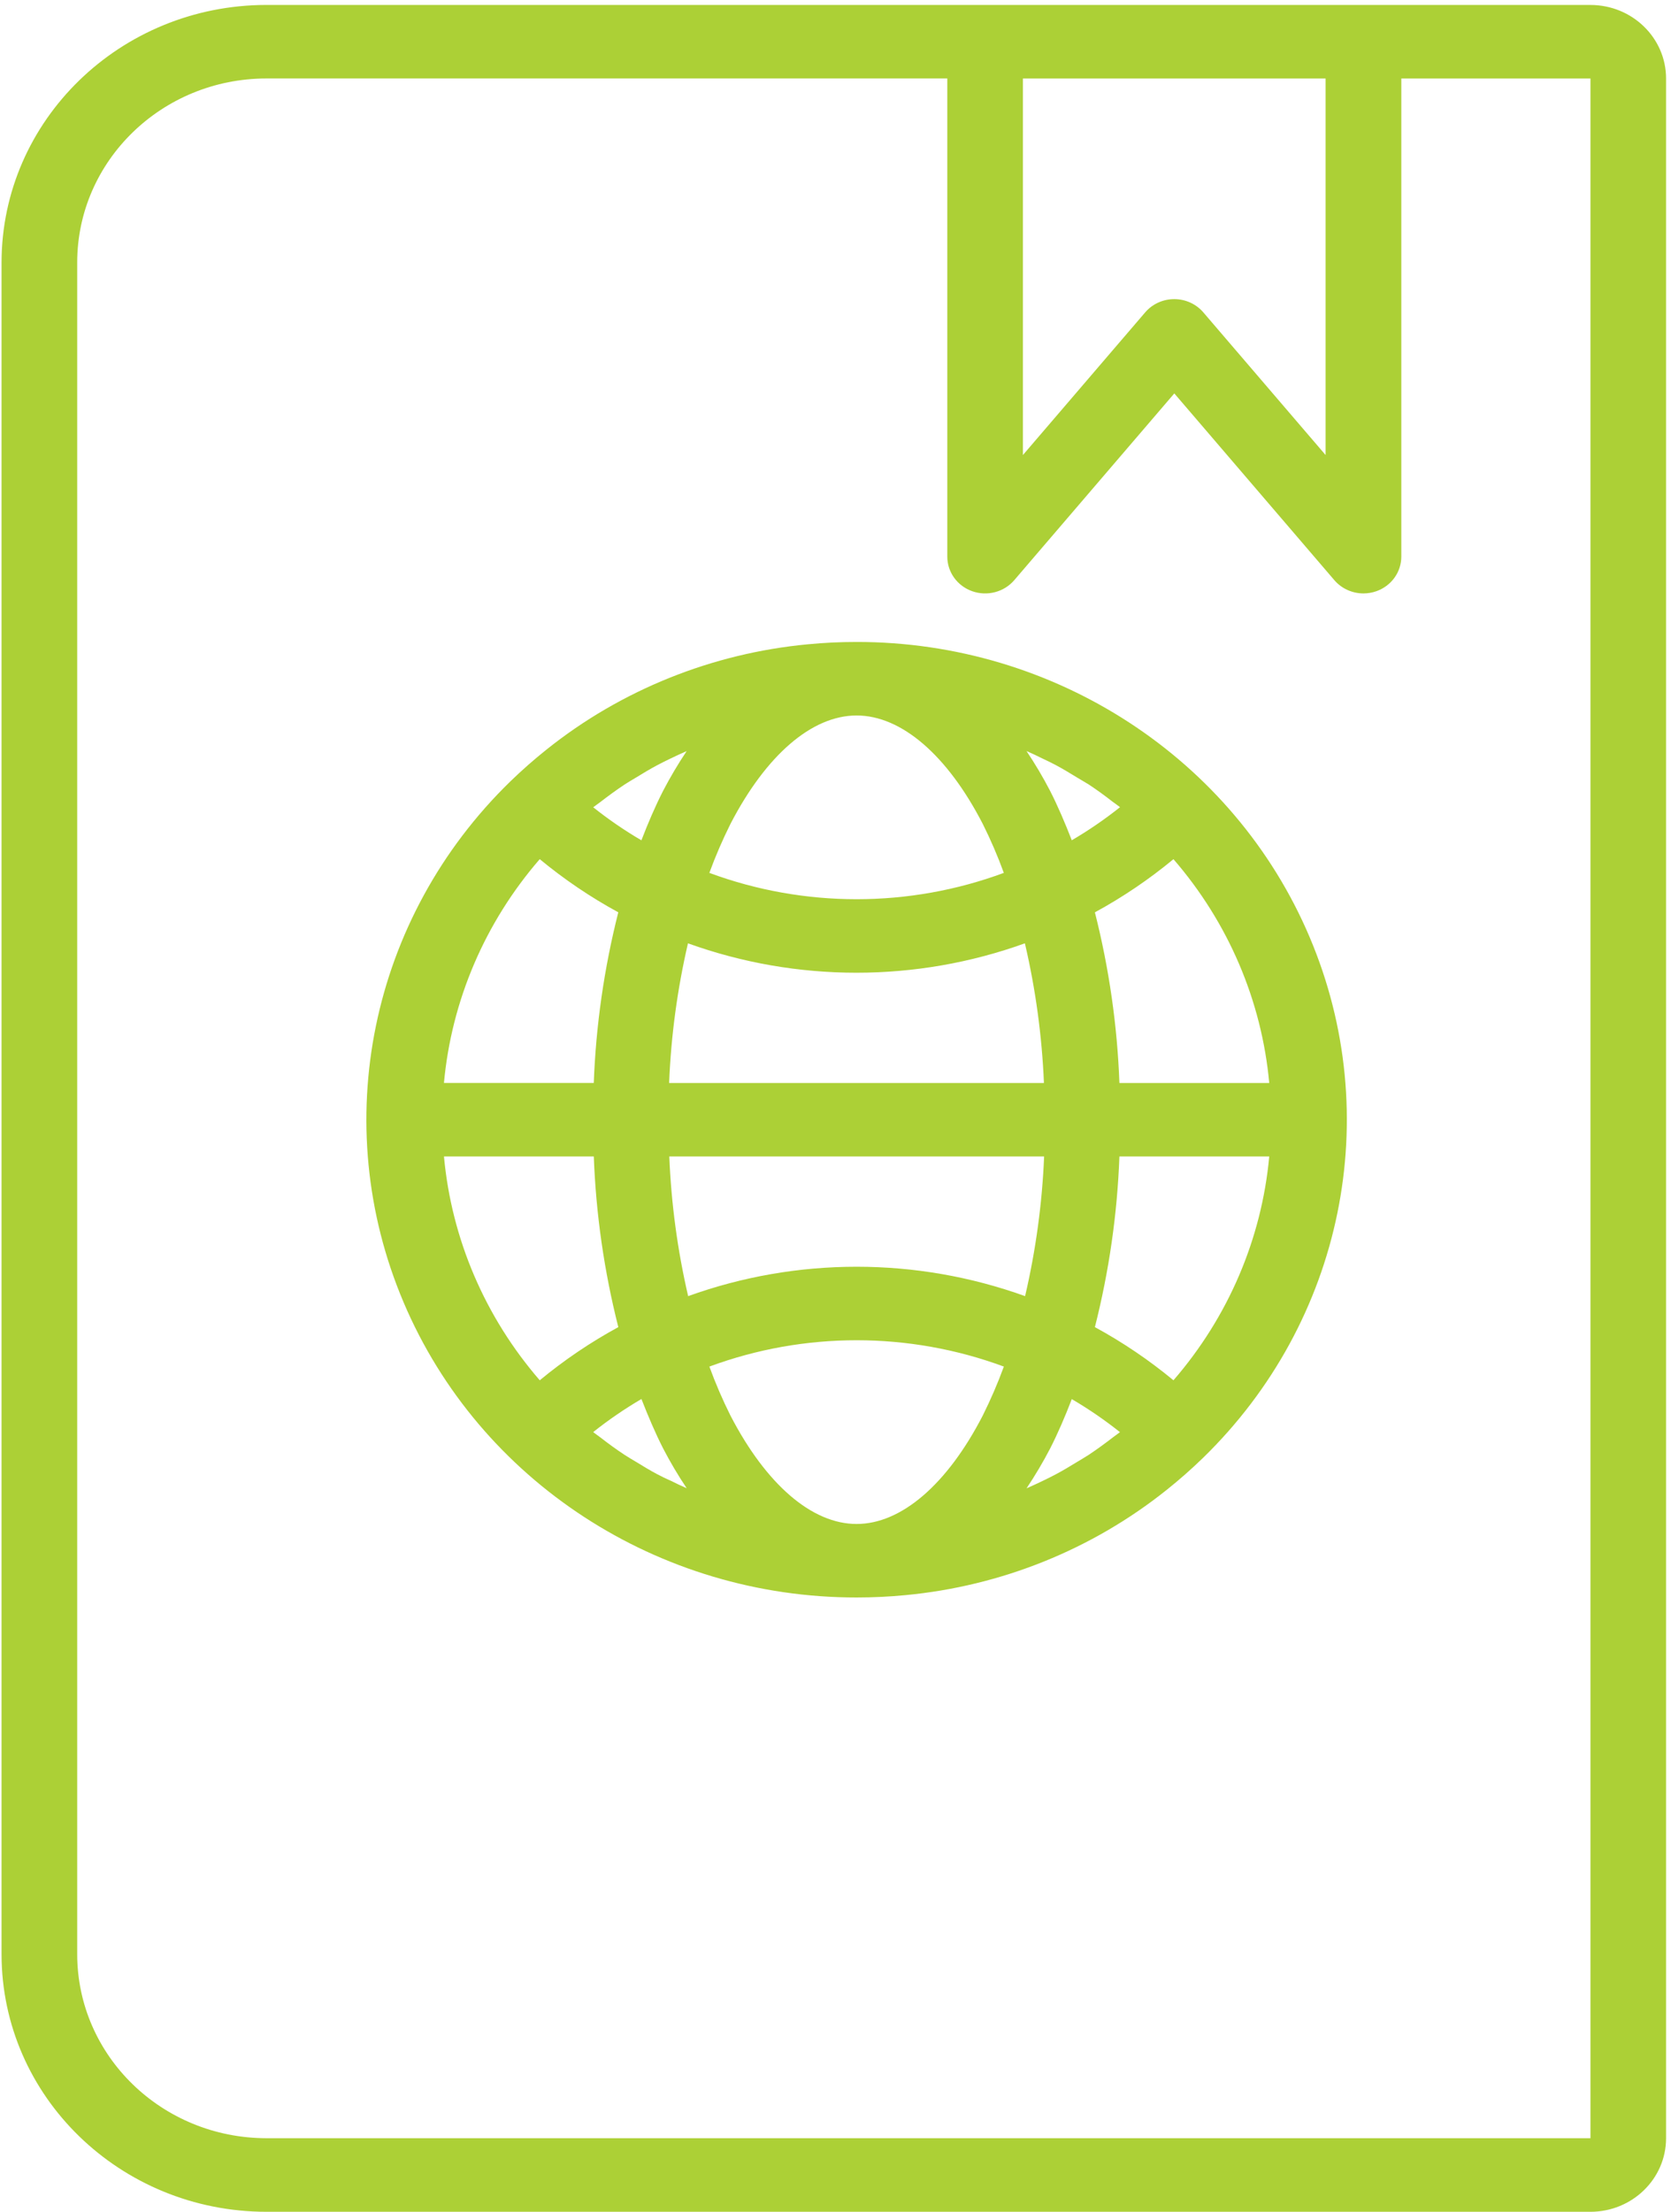
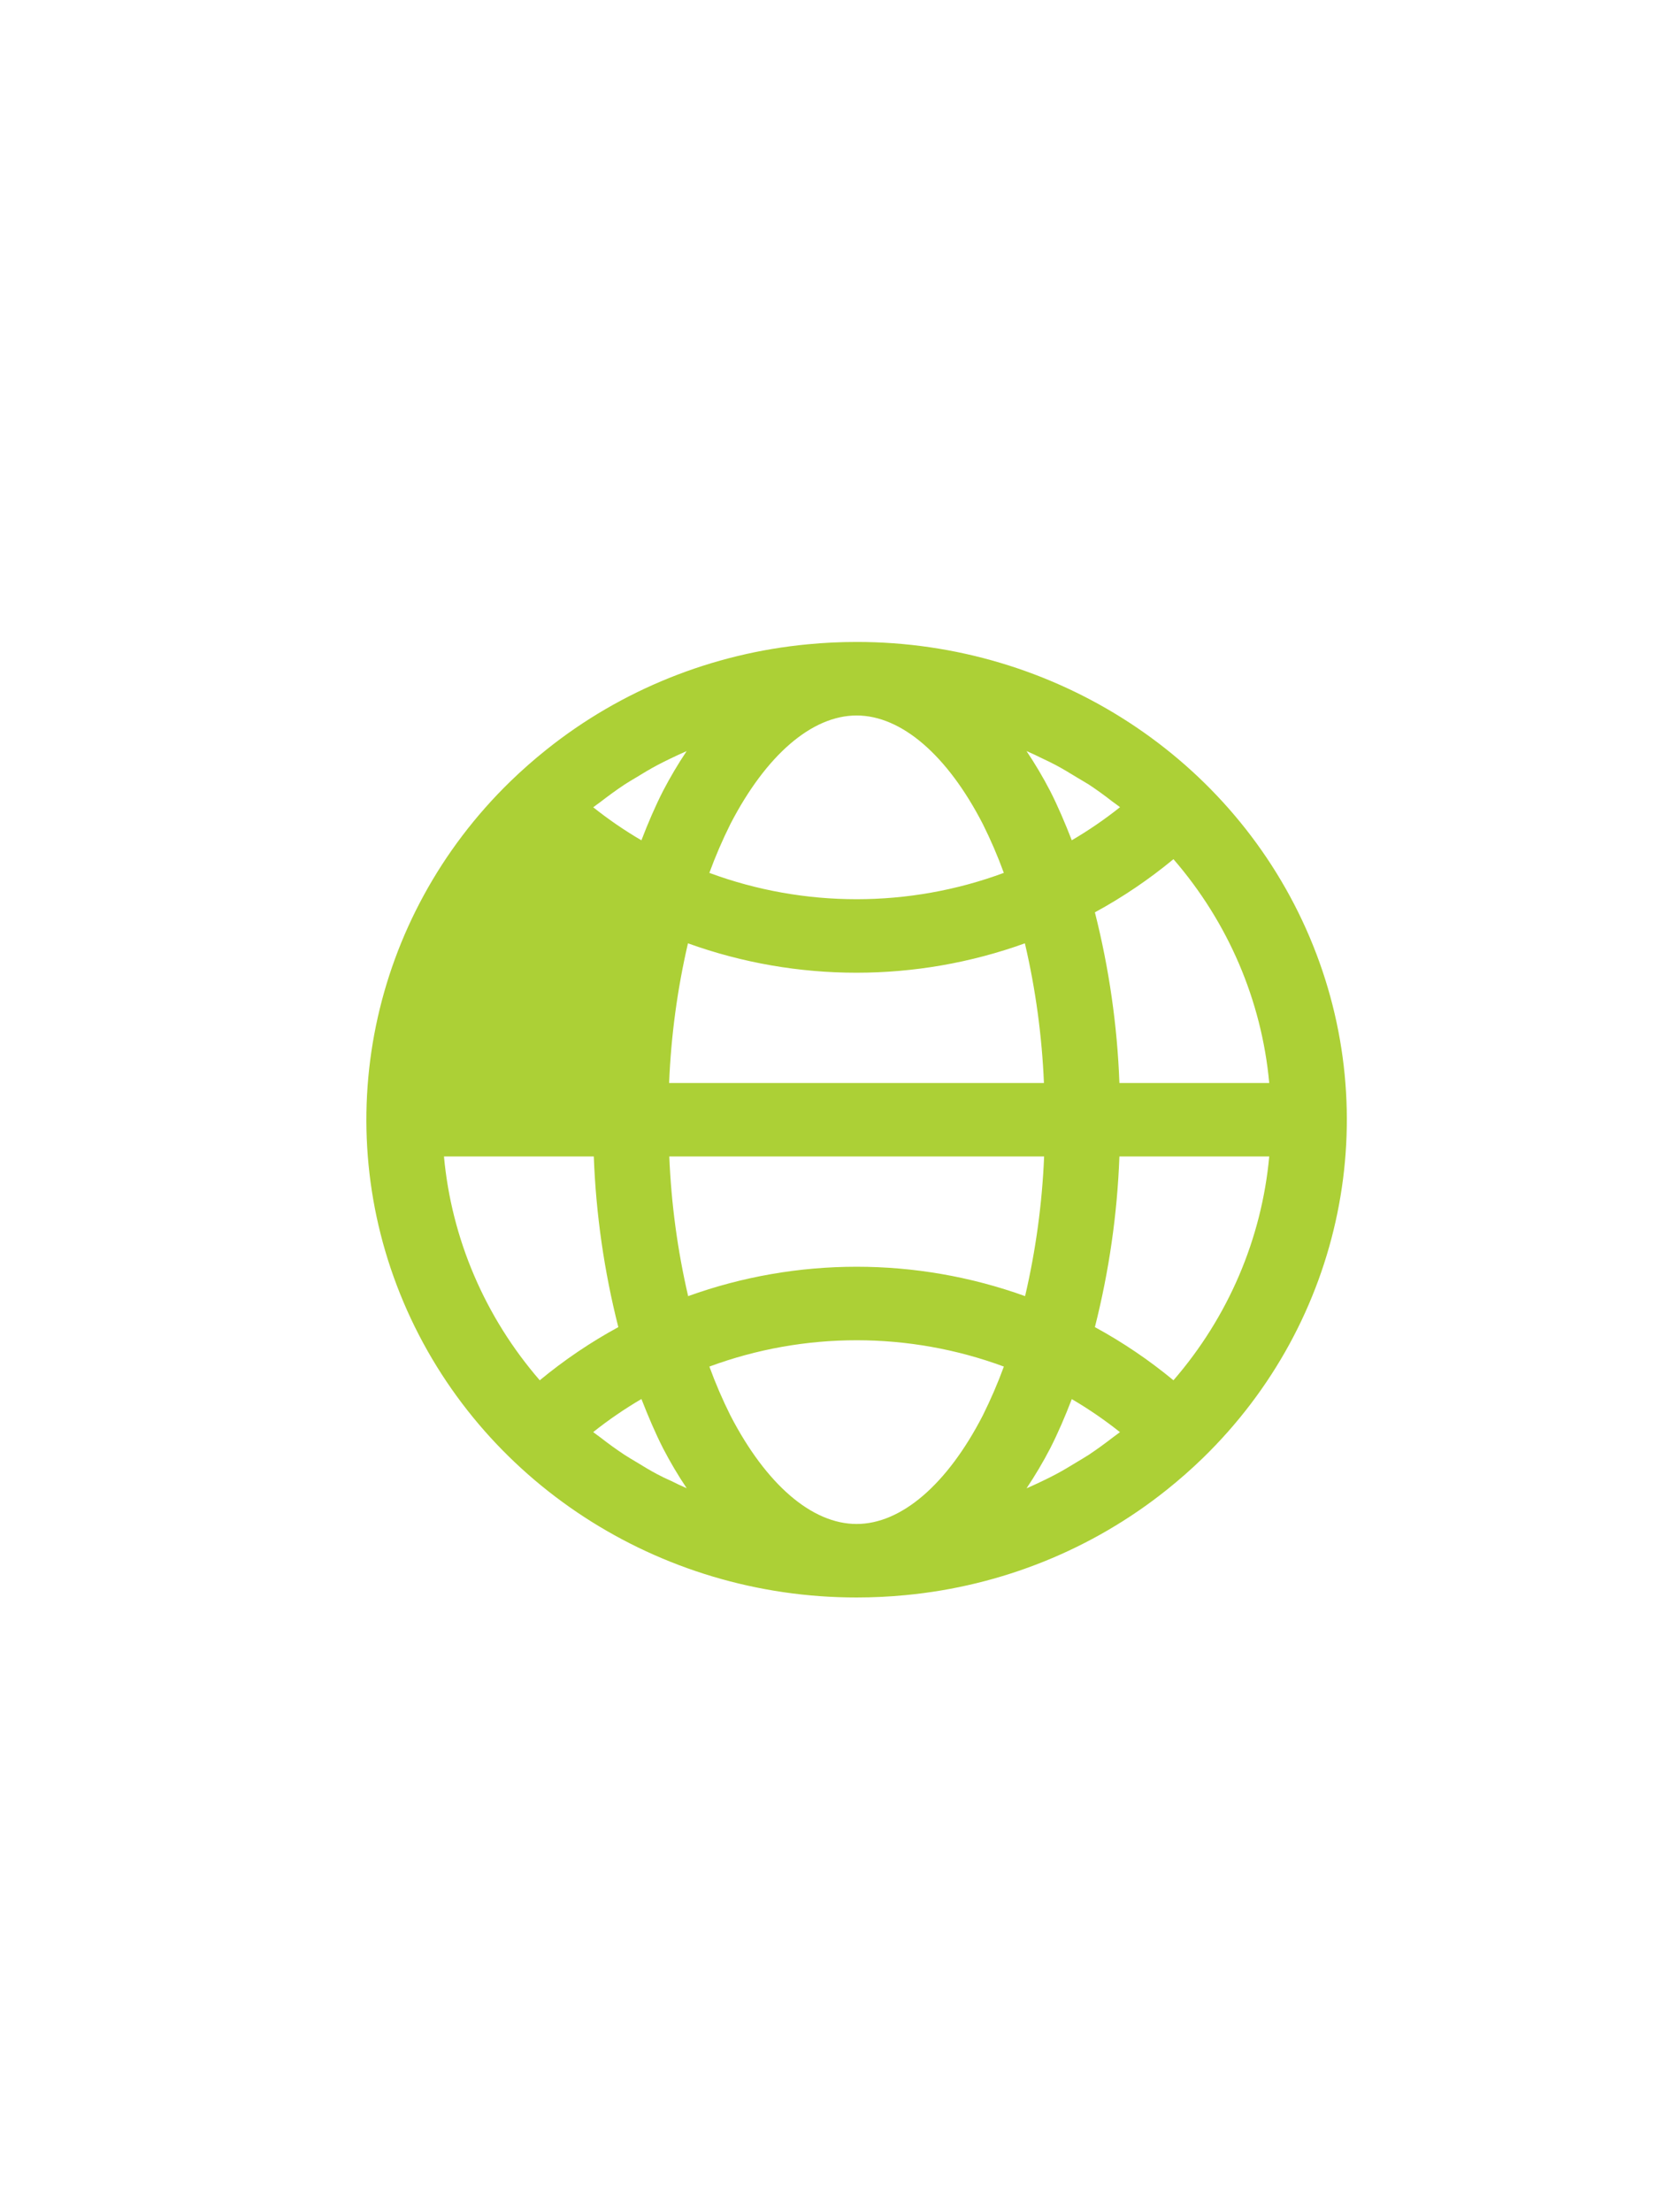
<svg xmlns="http://www.w3.org/2000/svg" height="86" viewBox="0 0 65 86" width="65">
  <g fill="#acd036" fill-rule="nonzero">
    <g transform="translate(-500 -1263)">
      <g transform="translate(230 1252)">
        <g transform="translate(.012 5)">
          <g transform="translate(270.048 6.192)">
-             <path d="m61.805 0h-51.504c-5.686.006-10.294 4.485-10.301 10.011v65.786c.006 5.526 4.614 10.005 10.301 10.011h51.504c1.625 0 2.943-1.281 2.943-2.86v-80.087c0-1.58-1.318-2.86-2.943-2.86zm-10.301 2.86v14.641l-4.755-5.546c-.28-.327-.694-.516-1.132-.516-.438 0-.852.189-1.132.516l-4.755 5.546v-14.641zm-41.203 80.087c-4.062-.005-7.353-3.203-7.358-7.151v-65.786c.005-3.948 3.296-7.146 7.358-7.151h26.488v18.592c-.001.603.388 1.141.971 1.346.583.205 1.236.033 1.633-.43l6.226-7.262 6.226 7.262c.28.326.695.515 1.132.515.171-.001.341-.029.502-.086.582-.205.97-.742.97-1.344v-18.592h7.358v80.087z" />
-             <path d="m33.261 24.769c-.634 0-1.264.03-1.889.09-3.732.35-7.274 1.776-10.173 4.094-.485.387-.955.8-1.406 1.237-5.463 5.311-7.103 13.309-4.153 20.258 2.95 6.95 9.907 11.479 17.621 11.474.635 0 1.265-.03 1.889-.09 3.732-.35 7.274-1.776 10.173-4.094.485-.387.955-.8 1.406-1.237 5.463-5.311 7.103-13.309 4.153-20.258-2.95-6.95-9.907-11.479-17.621-11.474zm12.325 28.708c-.948-.784-1.971-1.477-3.056-2.067.551-2.173.871-4.397.954-6.635h5.828c-.295 3.205-1.596 6.244-3.726 8.702zm-2.098 2.029c-.075.062-.157.113-.233.173-.316.243-.636.479-.967.698-.147.097-.303.184-.454.277-.268.165-.54.327-.818.476-.172.093-.349.177-.525.263-.204.1-.412.193-.62.285.335-.5.641-1.017.918-1.549.308-.604.586-1.253.842-1.92.656.384 1.283.814 1.876 1.286zm-17.988 1.621c-.268-.143-.531-.301-.79-.461-.16-.097-.324-.19-.479-.292-.316-.209-.621-.429-.923-.665-.089-.07-.186-.131-.274-.203l-.019-.015c.593-.472 1.22-.901 1.876-1.286.261.668.536 1.319.846 1.926.276.531.58 1.046.915 1.543-.205-.089-.408-.184-.607-.285-.182-.079-.365-.166-.544-.262zm-4.565-23.913c.948.784 1.971 1.477 3.056 2.067-.551 2.173-.871 4.397-.954 6.635h-5.828c.295-3.205 1.596-6.244 3.726-8.702zm2.098-2.029c.077-.062.157-.114.235-.173.315-.243.635-.479.965-.698.147-.097.302-.184.453-.276.27-.166.541-.329.819-.477.173-.093.349-.177.525-.263.204-.1.412-.193.62-.285-.335.5-.641 1.017-.918 1.549-.308.604-.586 1.253-.842 1.92-.656-.384-1.283-.814-1.876-1.286zm17.987-1.622c.27.143.532.303.794.463.158.097.321.188.477.285.316.209.621.429.923.666.091.068.186.13.274.201l.019.016c-.593.472-1.22.901-1.876 1.286-.261-.668-.536-1.319-.846-1.926-.276-.53-.58-1.045-.915-1.543.205.088.409.184.61.285.18.084.362.172.54.266zm-2.856 2.272c.311.622.586 1.26.824 1.913-3.69 1.365-7.765 1.365-11.455 0 .238-.65.513-1.286.822-1.906 1.388-2.678 3.168-4.214 4.906-4.214 1.738 0 3.525 1.536 4.903 4.208zm-12.196 10.082c.074-1.828.319-3.646.733-5.43 4.229 1.524 8.877 1.524 13.106 0 .417 1.784.664 3.602.741 5.43zm14.587 2.858c-.076 1.828-.324 3.646-.74 5.43-4.229-1.524-8.878-1.524-13.107 0-.414-1.784-.659-3.602-.733-5.43zm-17.517 0c .083 2.238.403 4.461.954 6.635-1.085.59-2.108 1.283-3.056 2.067-2.13-2.458-3.431-5.497-3.726-8.702zm5.32 10.082c-.311-.622-.586-1.26-.824-1.913 3.69-1.365 7.765-1.365 11.455 0-.238.65-.513 1.286-.822 1.906-1.381 2.678-3.168 4.214-4.906 4.214-1.738 0-3.517-1.536-4.903-4.208zm15.126-12.94c-.083-2.238-.403-4.461-.954-6.635 1.085-.59 2.108-1.283 3.056-2.067 2.13 2.458 3.431 5.497 3.726 8.702z" />
+             <path d="m33.261 24.769c-.634 0-1.264.03-1.889.09-3.732.35-7.274 1.776-10.173 4.094-.485.387-.955.8-1.406 1.237-5.463 5.311-7.103 13.309-4.153 20.258 2.95 6.95 9.907 11.479 17.621 11.474.635 0 1.265-.03 1.889-.09 3.732-.35 7.274-1.776 10.173-4.094.485-.387.955-.8 1.406-1.237 5.463-5.311 7.103-13.309 4.153-20.258-2.95-6.95-9.907-11.479-17.621-11.474zm12.325 28.708c-.948-.784-1.971-1.477-3.056-2.067.551-2.173.871-4.397.954-6.635h5.828c-.295 3.205-1.596 6.244-3.726 8.702zm-2.098 2.029c-.075.062-.157.113-.233.173-.316.243-.636.479-.967.698-.147.097-.303.184-.454.277-.268.165-.54.327-.818.476-.172.093-.349.177-.525.263-.204.1-.412.193-.62.285.335-.5.641-1.017.918-1.549.308-.604.586-1.253.842-1.92.656.384 1.283.814 1.876 1.286zm-17.988 1.621c-.268-.143-.531-.301-.79-.461-.16-.097-.324-.19-.479-.292-.316-.209-.621-.429-.923-.665-.089-.07-.186-.131-.274-.203l-.019-.015c.593-.472 1.22-.901 1.876-1.286.261.668.536 1.319.846 1.926.276.531.58 1.046.915 1.543-.205-.089-.408-.184-.607-.285-.182-.079-.365-.166-.544-.262zm-4.565-23.913c.948.784 1.971 1.477 3.056 2.067-.551 2.173-.871 4.397-.954 6.635c.295-3.205 1.596-6.244 3.726-8.702zm2.098-2.029c.077-.062.157-.114.235-.173.315-.243.635-.479.965-.698.147-.097.302-.184.453-.276.27-.166.541-.329.819-.477.173-.093.349-.177.525-.263.204-.1.412-.193.62-.285-.335.5-.641 1.017-.918 1.549-.308.604-.586 1.253-.842 1.92-.656-.384-1.283-.814-1.876-1.286zm17.987-1.622c.27.143.532.303.794.463.158.097.321.188.477.285.316.209.621.429.923.666.091.068.186.13.274.201l.019.016c-.593.472-1.22.901-1.876 1.286-.261-.668-.536-1.319-.846-1.926-.276-.53-.58-1.045-.915-1.543.205.088.409.184.61.285.18.084.362.172.54.266zm-2.856 2.272c.311.622.586 1.26.824 1.913-3.69 1.365-7.765 1.365-11.455 0 .238-.65.513-1.286.822-1.906 1.388-2.678 3.168-4.214 4.906-4.214 1.738 0 3.525 1.536 4.903 4.208zm-12.196 10.082c.074-1.828.319-3.646.733-5.43 4.229 1.524 8.877 1.524 13.106 0 .417 1.784.664 3.602.741 5.43zm14.587 2.858c-.076 1.828-.324 3.646-.74 5.43-4.229-1.524-8.878-1.524-13.107 0-.414-1.784-.659-3.602-.733-5.43zm-17.517 0c .083 2.238.403 4.461.954 6.635-1.085.59-2.108 1.283-3.056 2.067-2.13-2.458-3.431-5.497-3.726-8.702zm5.32 10.082c-.311-.622-.586-1.26-.824-1.913 3.69-1.365 7.765-1.365 11.455 0-.238.65-.513 1.286-.822 1.906-1.381 2.678-3.168 4.214-4.906 4.214-1.738 0-3.517-1.536-4.903-4.208zm15.126-12.94c-.083-2.238-.403-4.461-.954-6.635 1.085-.59 2.108-1.283 3.056-2.067 2.13 2.458 3.431 5.497 3.726 8.702z" />
          </g>
        </g>
      </g>
    </g>
  </g>
</svg>